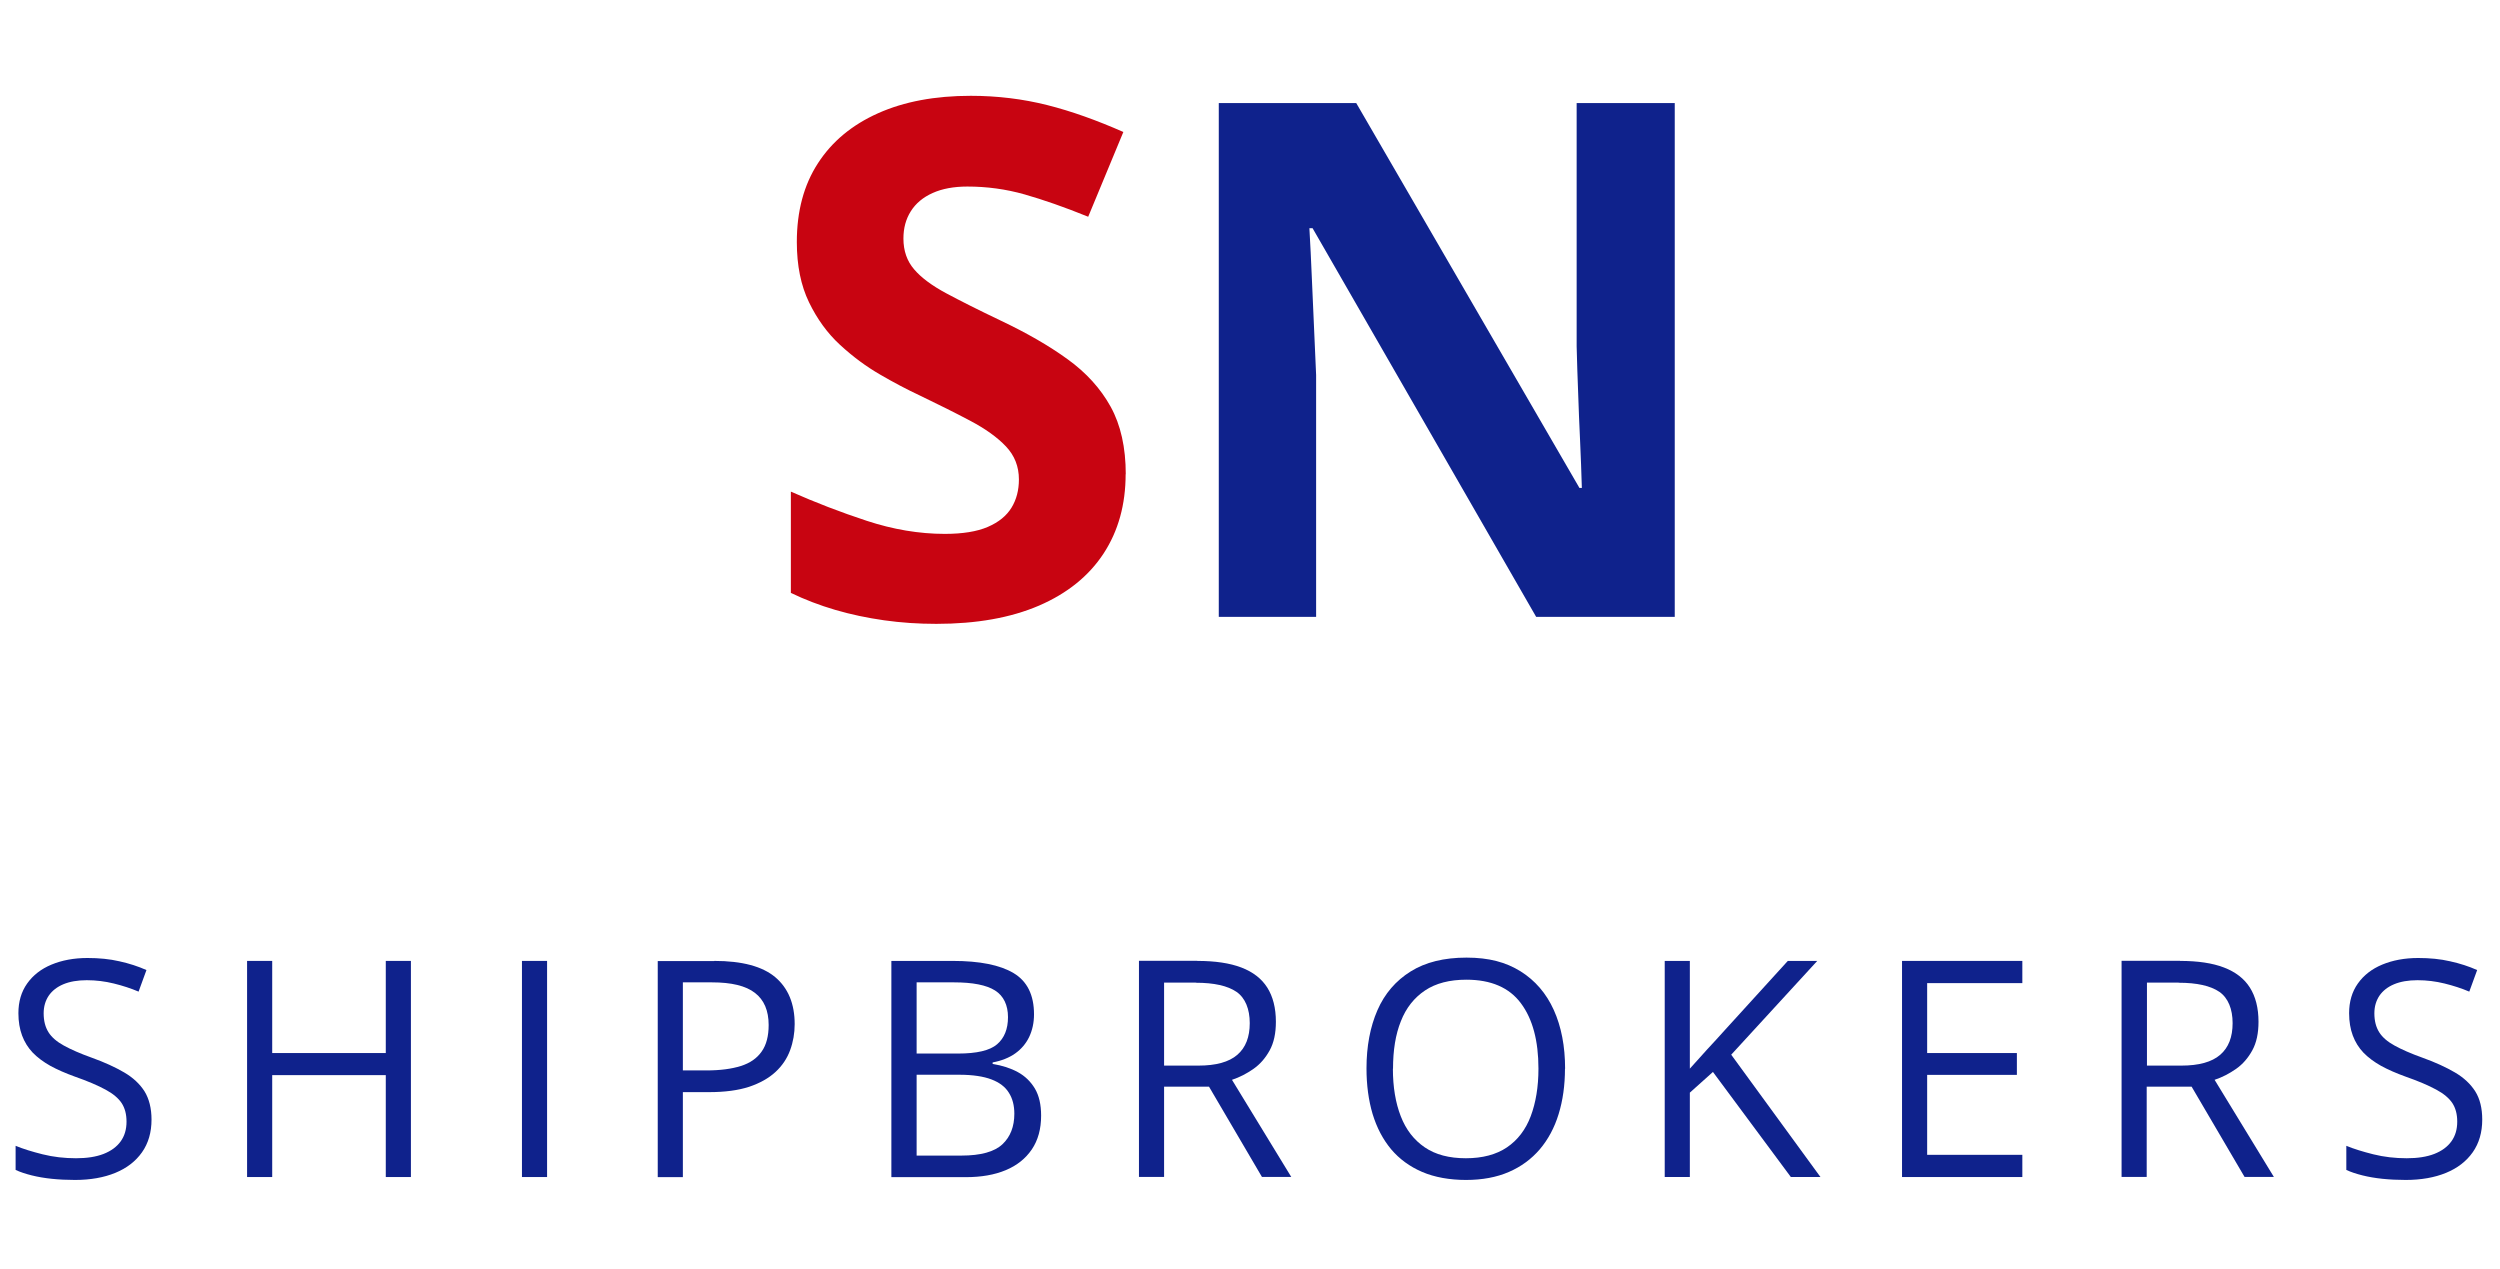
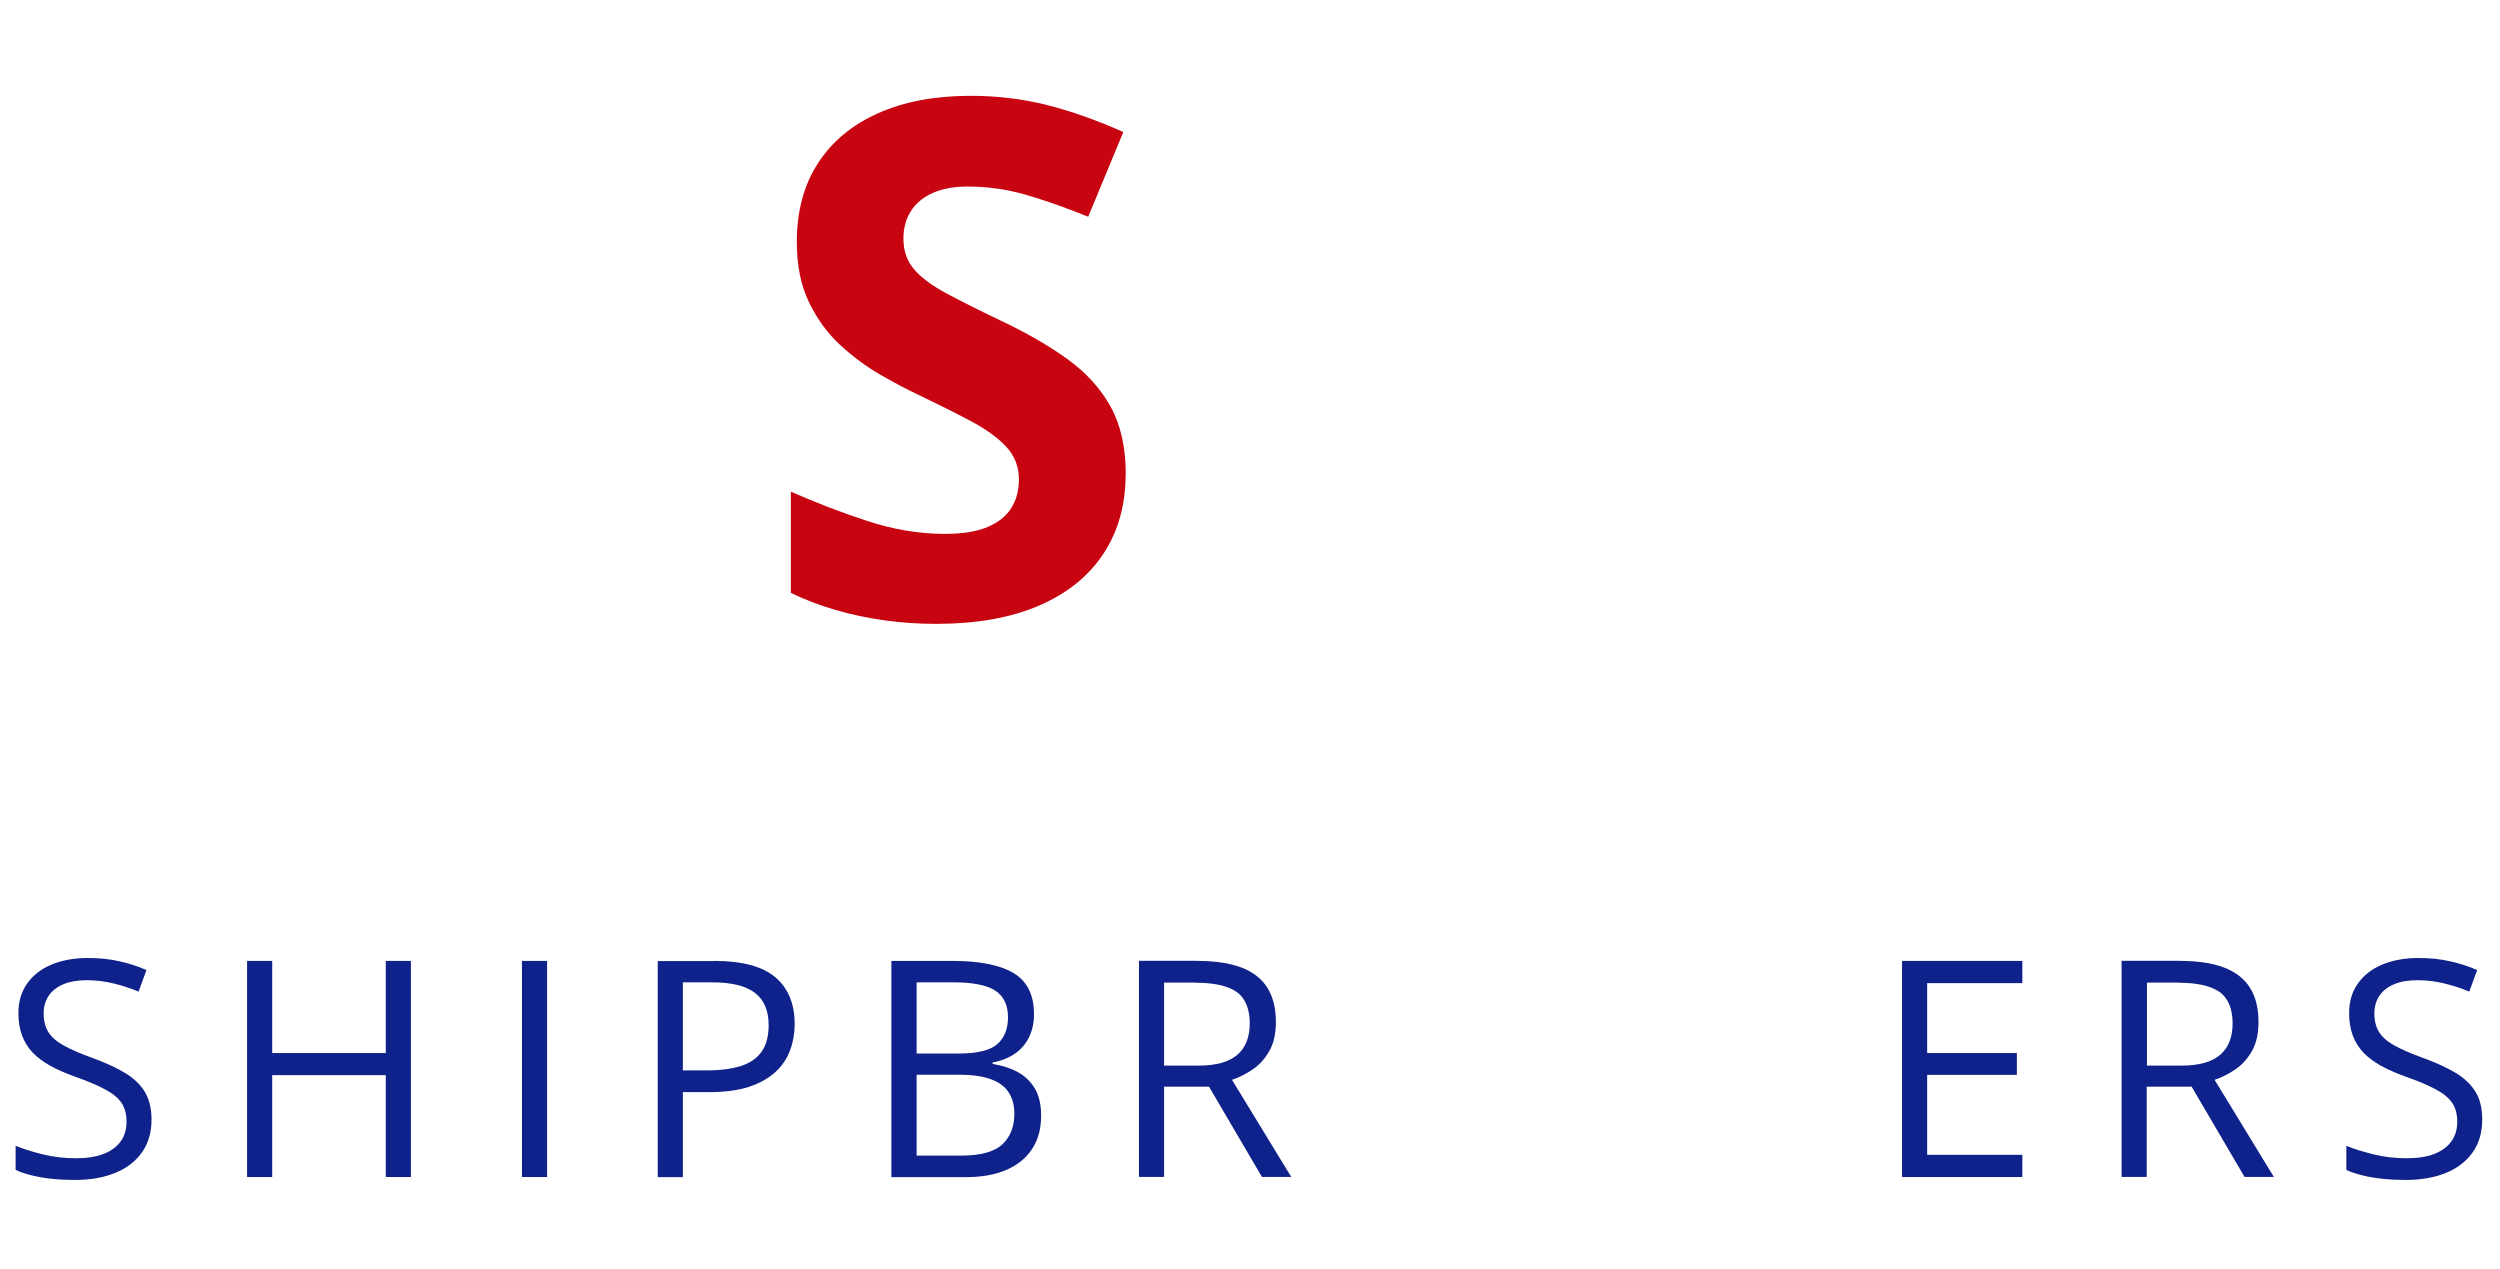
<svg xmlns="http://www.w3.org/2000/svg" width="197" height="100" viewBox="0 0 197 100" fill="none">
  <path d="M88.7 37.36C88.7 39.76 88.12 41.85 86.96 43.62C85.8 45.39 84.1 46.76 81.88 47.72C79.65 48.68 76.95 49.16 73.78 49.16C72.38 49.16 71.01 49.07 69.67 48.88C68.33 48.69 67.05 48.42 65.82 48.06C64.59 47.7 63.42 47.25 62.32 46.72V38.74C64.24 39.59 66.23 40.36 68.3 41.04C70.37 41.72 72.42 42.07 74.45 42.07C75.85 42.07 76.98 41.89 77.84 41.52C78.7 41.15 79.32 40.64 79.71 40C80.1 39.36 80.29 38.62 80.29 37.78C80.29 36.76 79.95 35.9 79.27 35.18C78.59 34.46 77.65 33.79 76.46 33.16C75.27 32.53 73.93 31.86 72.43 31.14C71.49 30.7 70.46 30.16 69.36 29.52C68.25 28.88 67.2 28.1 66.2 27.18C65.2 26.26 64.39 25.14 63.75 23.82C63.11 22.5 62.79 20.92 62.79 19.07C62.79 16.65 63.34 14.58 64.45 12.87C65.56 11.15 67.14 9.84 69.2 8.92C71.26 8 73.69 7.55 76.5 7.55C78.6 7.55 80.61 7.8 82.52 8.28C84.43 8.76 86.43 9.48 88.52 10.4L85.75 17.08C83.88 16.32 82.21 15.74 80.74 15.32C79.26 14.9 77.76 14.7 76.23 14.7C75.16 14.7 74.24 14.87 73.49 15.21C72.73 15.55 72.16 16.03 71.77 16.65C71.38 17.27 71.19 17.98 71.19 18.8C71.19 19.76 71.47 20.57 72.03 21.22C72.59 21.88 73.44 22.51 74.58 23.12C75.72 23.73 77.13 24.44 78.83 25.25C80.9 26.23 82.67 27.25 84.13 28.31C85.6 29.37 86.73 30.62 87.52 32.05C88.31 33.48 88.71 35.26 88.71 37.38L88.7 37.36Z" fill="#C80411" />
-   <path d="M131.96 48.61H121.05L103.43 17.98H103.18C103.25 19.25 103.32 20.54 103.37 21.83C103.43 23.12 103.48 24.41 103.54 25.69C103.6 26.97 103.65 28.26 103.71 29.55V48.61H96.04V8.12H106.87L124.46 38.45H124.65C124.61 37.2 124.57 35.95 124.51 34.71C124.45 33.47 124.4 32.24 124.36 31C124.31 29.76 124.27 28.53 124.24 27.29V8.12H131.97V48.61H131.96Z" fill="#0F228C" />
  <path d="M11.94 88.22C11.94 89.23 11.69 90.09 11.19 90.8C10.69 91.51 9.99 92.05 9.09 92.42C8.19 92.79 7.13 92.98 5.91 92.98C5.26 92.98 4.66 92.95 4.08 92.89C3.5 92.83 2.98 92.74 2.5 92.62C2.02 92.5 1.59 92.36 1.23 92.19V90.29C1.81 90.53 2.52 90.75 3.36 90.96C4.2 91.17 5.08 91.27 5.99 91.27C6.84 91.27 7.57 91.16 8.16 90.93C8.75 90.7 9.2 90.37 9.51 89.94C9.82 89.51 9.97 88.99 9.97 88.39C9.97 87.79 9.84 87.32 9.59 86.93C9.33 86.54 8.91 86.18 8.31 85.86C7.72 85.54 6.91 85.19 5.88 84.83C5.16 84.57 4.52 84.29 3.97 83.99C3.42 83.68 2.96 83.34 2.58 82.95C2.21 82.56 1.93 82.11 1.74 81.6C1.55 81.09 1.45 80.5 1.45 79.84C1.45 78.93 1.68 78.15 2.14 77.5C2.6 76.85 3.24 76.35 4.06 76.01C4.88 75.67 5.82 75.49 6.89 75.49C7.8 75.49 8.64 75.57 9.41 75.75C10.18 75.92 10.89 76.15 11.54 76.44L10.92 78.14C10.31 77.88 9.66 77.67 8.97 77.5C8.28 77.33 7.57 77.24 6.84 77.24C6.11 77.24 5.49 77.35 4.99 77.56C4.49 77.77 4.11 78.07 3.84 78.46C3.58 78.85 3.44 79.31 3.44 79.85C3.44 80.45 3.57 80.94 3.82 81.34C4.07 81.74 4.48 82.09 5.03 82.39C5.59 82.7 6.32 83.02 7.24 83.35C8.24 83.71 9.09 84.1 9.79 84.51C10.49 84.92 11.02 85.42 11.39 86C11.75 86.59 11.94 87.33 11.94 88.23V88.22Z" fill="#0F228C" />
  <path d="M32.38 92.75H30.4V84.72H21.45V92.75H19.47V75.72H21.45V82.98H30.4V75.72H32.38V92.75Z" fill="#0F228C" />
  <path d="M41.13 92.75V75.72H43.11V92.75H41.13Z" fill="#0F228C" />
  <path d="M56.28 75.72C58.48 75.72 60.08 76.15 61.1 77.01C62.11 77.87 62.62 79.1 62.62 80.7C62.62 81.42 62.5 82.11 62.26 82.76C62.02 83.41 61.64 83.98 61.11 84.47C60.58 84.96 59.89 85.35 59.03 85.64C58.17 85.92 57.12 86.06 55.88 86.06H53.81V92.76H51.83V75.73H56.28V75.72ZM56.09 77.41H53.81V84.35H55.66C56.75 84.35 57.65 84.23 58.38 84C59.11 83.77 59.65 83.39 60.02 82.86C60.39 82.34 60.57 81.64 60.57 80.77C60.57 79.64 60.21 78.79 59.49 78.24C58.77 77.68 57.64 77.41 56.1 77.41H56.09Z" fill="#0F228C" />
  <path d="M70.25 75.72H75.07C77.2 75.72 78.8 76.04 79.87 76.68C80.94 77.32 81.48 78.4 81.48 79.93C81.48 80.59 81.35 81.18 81.1 81.71C80.85 82.23 80.48 82.67 80 83.01C79.52 83.35 78.92 83.59 78.22 83.72V83.84C78.97 83.96 79.63 84.17 80.2 84.48C80.77 84.79 81.22 85.23 81.55 85.78C81.88 86.34 82.04 87.05 82.04 87.91C82.04 88.96 81.8 89.84 81.31 90.57C80.82 91.29 80.14 91.84 79.25 92.21C78.36 92.58 77.32 92.76 76.1 92.76H70.24V75.73L70.25 75.72ZM72.23 83.02H75.49C76.97 83.02 78 82.78 78.57 82.29C79.14 81.8 79.43 81.09 79.43 80.15C79.43 79.21 79.09 78.48 78.41 78.05C77.73 77.62 76.65 77.41 75.17 77.41H72.23V83.02ZM72.23 84.69V91.06H75.77C77.28 91.06 78.36 90.76 78.99 90.17C79.62 89.58 79.93 88.77 79.93 87.76C79.93 87.12 79.79 86.56 79.5 86.11C79.22 85.65 78.76 85.3 78.13 85.06C77.5 84.82 76.65 84.69 75.6 84.69H72.23Z" fill="#0F228C" />
  <path d="M94.35 75.72C95.75 75.72 96.9 75.89 97.82 76.24C98.73 76.59 99.41 77.11 99.86 77.82C100.31 78.53 100.54 79.43 100.54 80.52C100.54 81.42 100.38 82.17 100.05 82.77C99.72 83.37 99.3 83.86 98.77 84.23C98.24 84.6 97.68 84.89 97.08 85.09L101.75 92.74H99.44L95.27 85.63H91.73V92.74H89.75V75.71H94.35V75.72ZM94.24 77.43H91.73V83.97H94.43C95.82 83.97 96.84 83.69 97.5 83.12C98.16 82.55 98.48 81.72 98.48 80.62C98.48 79.52 98.13 78.64 97.44 78.16C96.74 77.68 95.67 77.44 94.23 77.44L94.24 77.43Z" fill="#0F228C" />
-   <path d="M123.32 84.21C123.32 85.52 123.15 86.72 122.82 87.79C122.49 88.87 121.99 89.79 121.34 90.56C120.68 91.33 119.87 91.93 118.9 92.35C117.93 92.77 116.8 92.98 115.52 92.98C114.24 92.98 113.05 92.77 112.07 92.35C111.09 91.93 110.27 91.33 109.62 90.56C108.97 89.78 108.49 88.86 108.16 87.78C107.84 86.7 107.68 85.5 107.68 84.19C107.68 82.45 107.97 80.92 108.54 79.61C109.11 78.3 109.99 77.28 111.16 76.55C112.33 75.82 113.79 75.46 115.56 75.46C117.33 75.46 118.66 75.82 119.82 76.54C120.97 77.26 121.85 78.28 122.44 79.59C123.03 80.9 123.33 82.44 123.33 84.22L123.32 84.21ZM109.76 84.21C109.76 85.65 109.97 86.91 110.38 87.96C110.79 89.02 111.42 89.83 112.27 90.41C113.12 90.99 114.2 91.27 115.51 91.27C116.82 91.27 117.91 90.98 118.75 90.41C119.59 89.84 120.22 89.02 120.62 87.96C121.02 86.9 121.23 85.65 121.23 84.21C121.23 82.01 120.77 80.29 119.85 79.06C118.93 77.82 117.49 77.2 115.55 77.2C114.23 77.2 113.14 77.48 112.29 78.05C111.44 78.62 110.8 79.42 110.39 80.47C109.97 81.51 109.77 82.76 109.77 84.22L109.76 84.21Z" fill="#0F228C" />
-   <path d="M143.46 92.75H141.12L134.98 84.47L133.16 86.1V92.75H131.18V75.72H133.16V84.21C133.6 83.71 134.06 83.2 134.52 82.7C134.99 82.2 135.45 81.69 135.91 81.18L140.88 75.72H143.2L136.42 83.11L143.46 92.76V92.75Z" fill="#0F228C" />
  <path d="M159.36 92.75H149.88V75.72H159.36V77.47H151.86V82.98H158.93V84.7H151.86V91H159.36V92.75Z" fill="#0F228C" />
  <path d="M171.79 75.72C173.19 75.72 174.34 75.89 175.25 76.24C176.16 76.59 176.84 77.11 177.29 77.82C177.74 78.53 177.97 79.43 177.97 80.52C177.97 81.42 177.81 82.17 177.48 82.77C177.15 83.37 176.73 83.86 176.2 84.23C175.67 84.6 175.11 84.89 174.51 85.09L179.18 92.74H176.87L172.7 85.63H169.16V92.74H167.18V75.71H171.78L171.79 75.72ZM171.68 77.43H169.18V83.97H171.88C173.27 83.97 174.29 83.69 174.95 83.12C175.61 82.55 175.93 81.72 175.93 80.62C175.93 79.52 175.58 78.64 174.89 78.16C174.19 77.68 173.12 77.44 171.68 77.44V77.43Z" fill="#0F228C" />
  <path d="M195.6 88.22C195.6 89.23 195.35 90.09 194.85 90.8C194.35 91.51 193.65 92.05 192.75 92.42C191.85 92.79 190.79 92.98 189.57 92.98C188.93 92.98 188.32 92.95 187.74 92.89C187.16 92.83 186.64 92.74 186.16 92.62C185.68 92.5 185.25 92.36 184.89 92.19V90.29C185.47 90.53 186.18 90.75 187.02 90.96C187.86 91.17 188.74 91.27 189.65 91.27C190.5 91.27 191.23 91.16 191.82 90.93C192.41 90.7 192.86 90.37 193.17 89.94C193.48 89.51 193.63 88.99 193.63 88.39C193.63 87.79 193.5 87.32 193.25 86.93C192.99 86.54 192.57 86.18 191.97 85.86C191.38 85.54 190.57 85.19 189.54 84.83C188.82 84.57 188.18 84.29 187.63 83.99C187.08 83.68 186.62 83.34 186.24 82.95C185.87 82.56 185.59 82.11 185.4 81.6C185.21 81.09 185.11 80.5 185.11 79.84C185.11 78.93 185.34 78.15 185.8 77.5C186.26 76.85 186.9 76.35 187.72 76.01C188.54 75.67 189.48 75.49 190.55 75.49C191.46 75.49 192.3 75.57 193.07 75.75C193.84 75.92 194.55 76.15 195.2 76.44L194.58 78.14C193.97 77.88 193.32 77.67 192.63 77.5C191.94 77.33 191.23 77.24 190.5 77.24C189.77 77.24 189.15 77.35 188.65 77.56C188.15 77.77 187.77 78.07 187.5 78.46C187.24 78.85 187.1 79.31 187.1 79.85C187.1 80.45 187.23 80.94 187.48 81.34C187.73 81.74 188.14 82.09 188.69 82.39C189.25 82.7 189.98 83.02 190.9 83.35C191.9 83.71 192.75 84.1 193.45 84.51C194.15 84.92 194.68 85.42 195.05 86C195.42 86.59 195.6 87.33 195.6 88.23V88.22Z" fill="#0F228C" />
</svg>